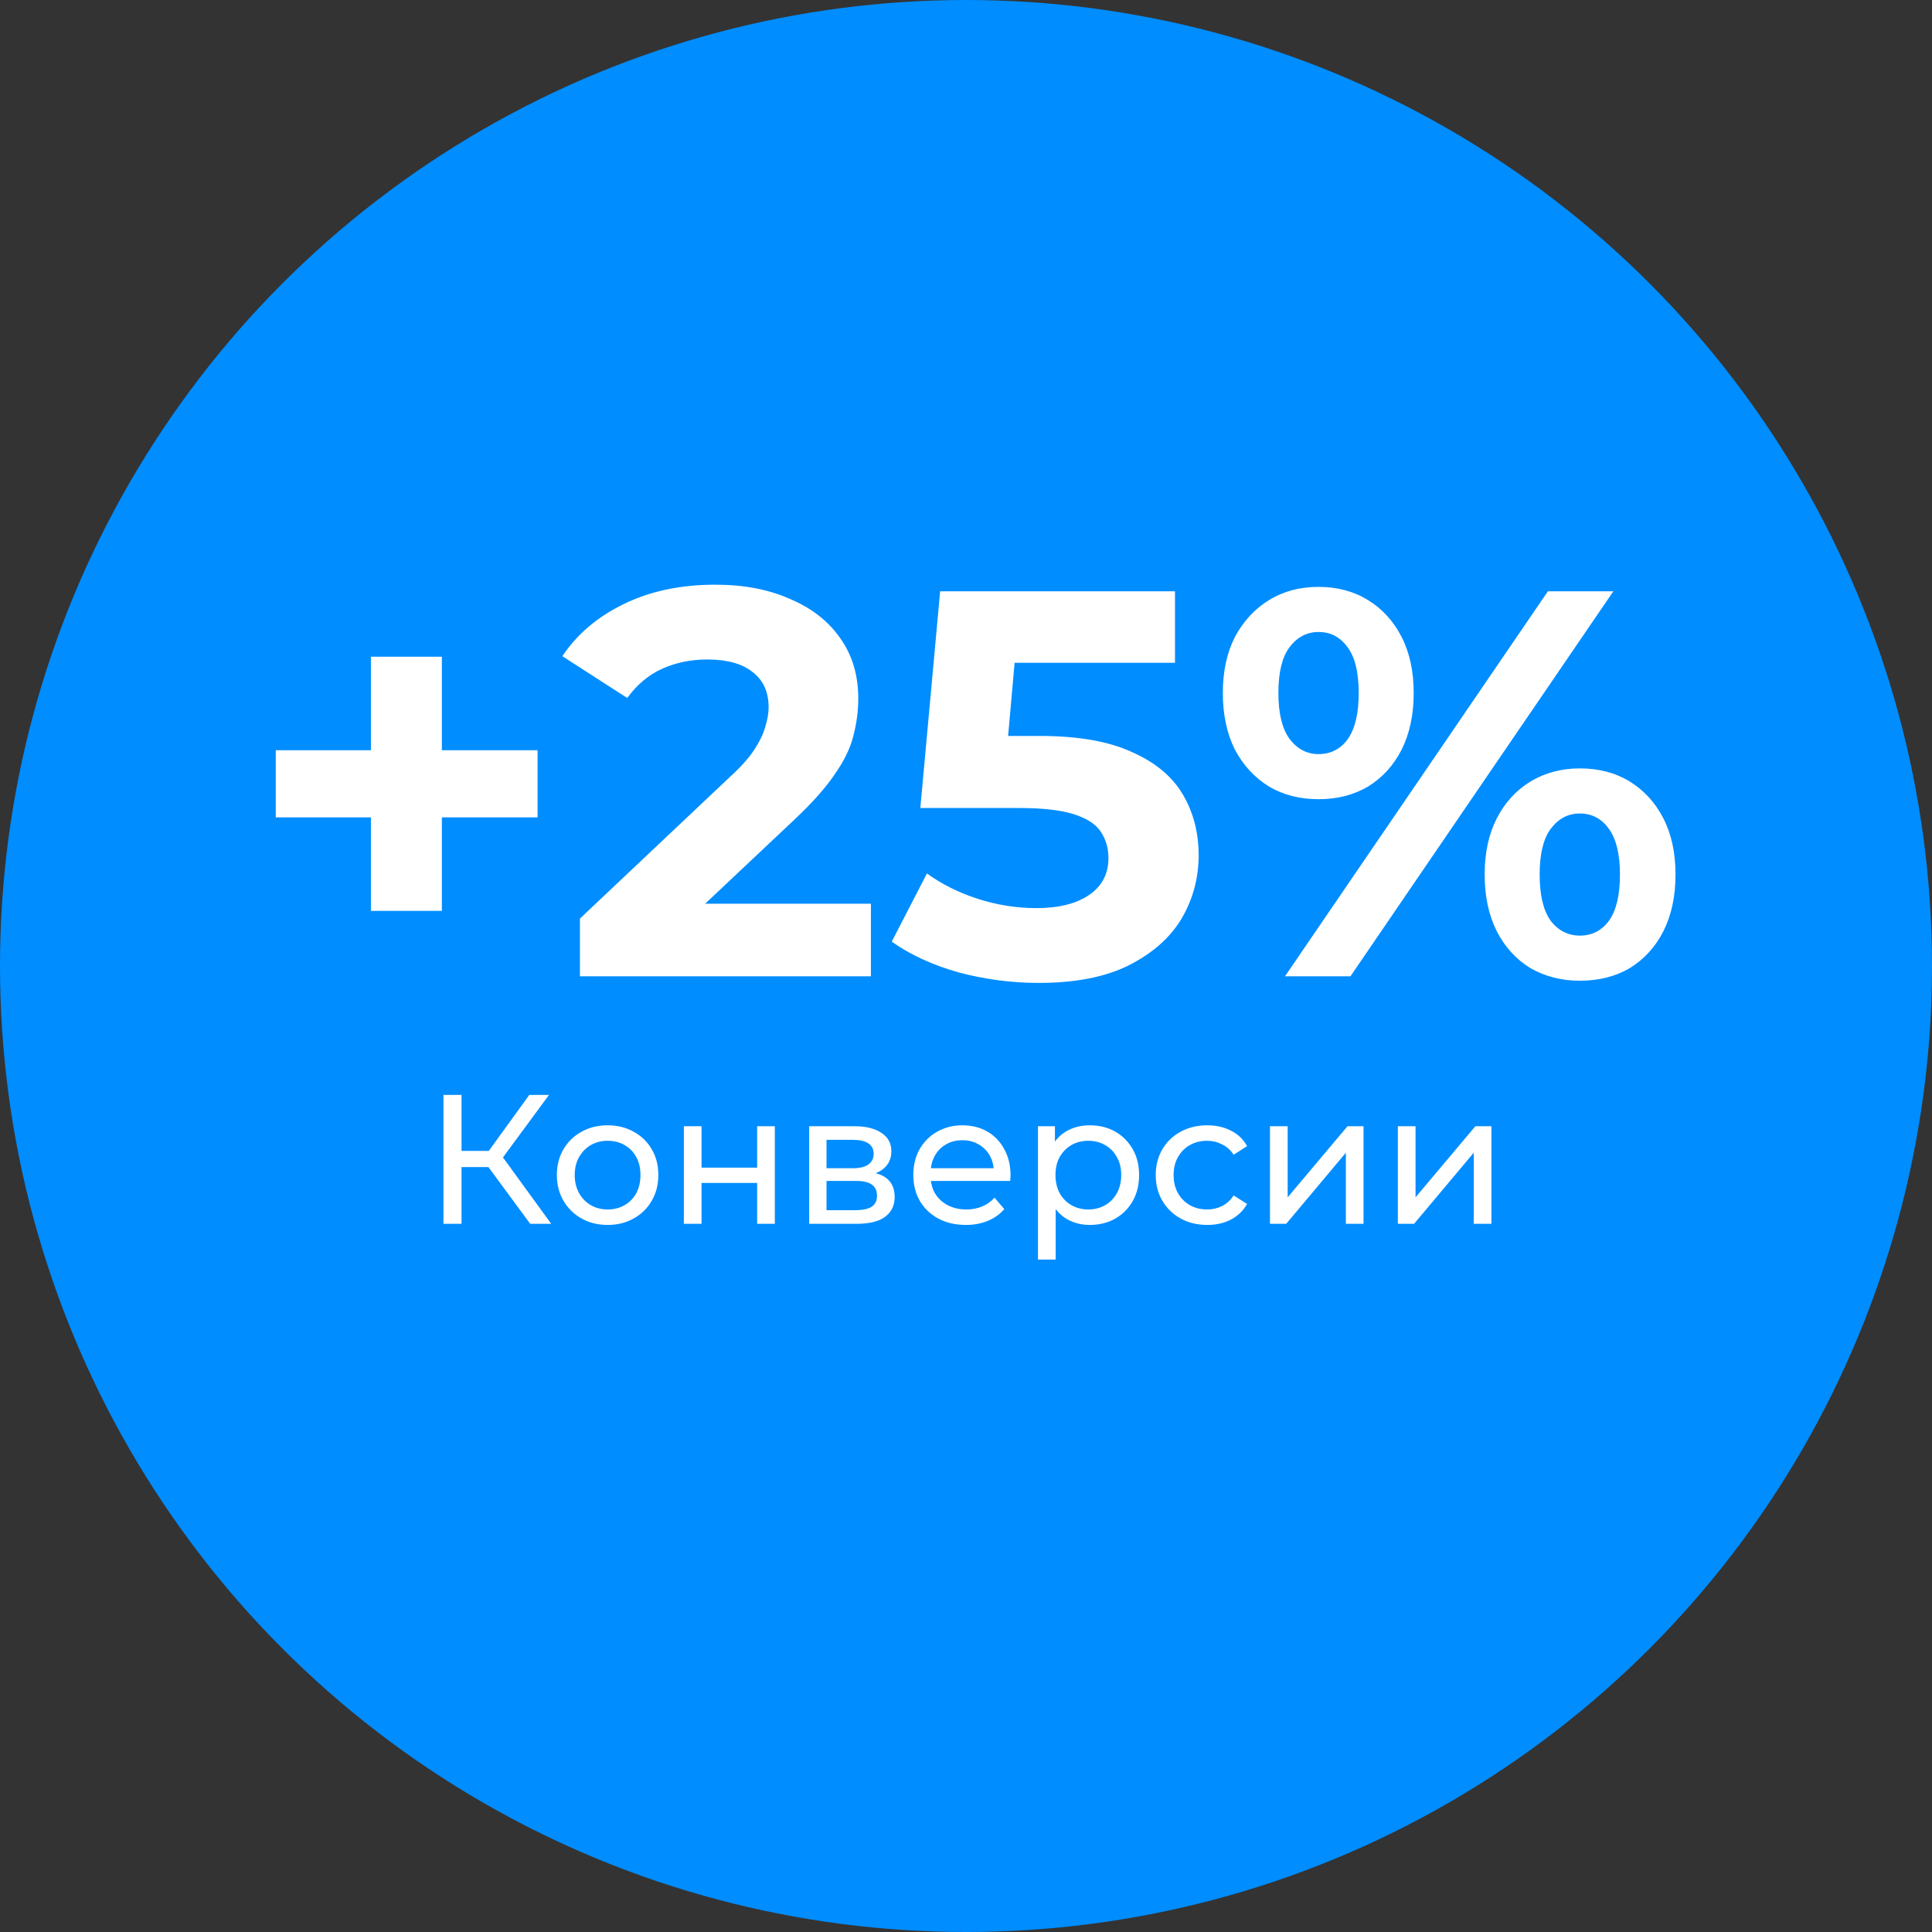
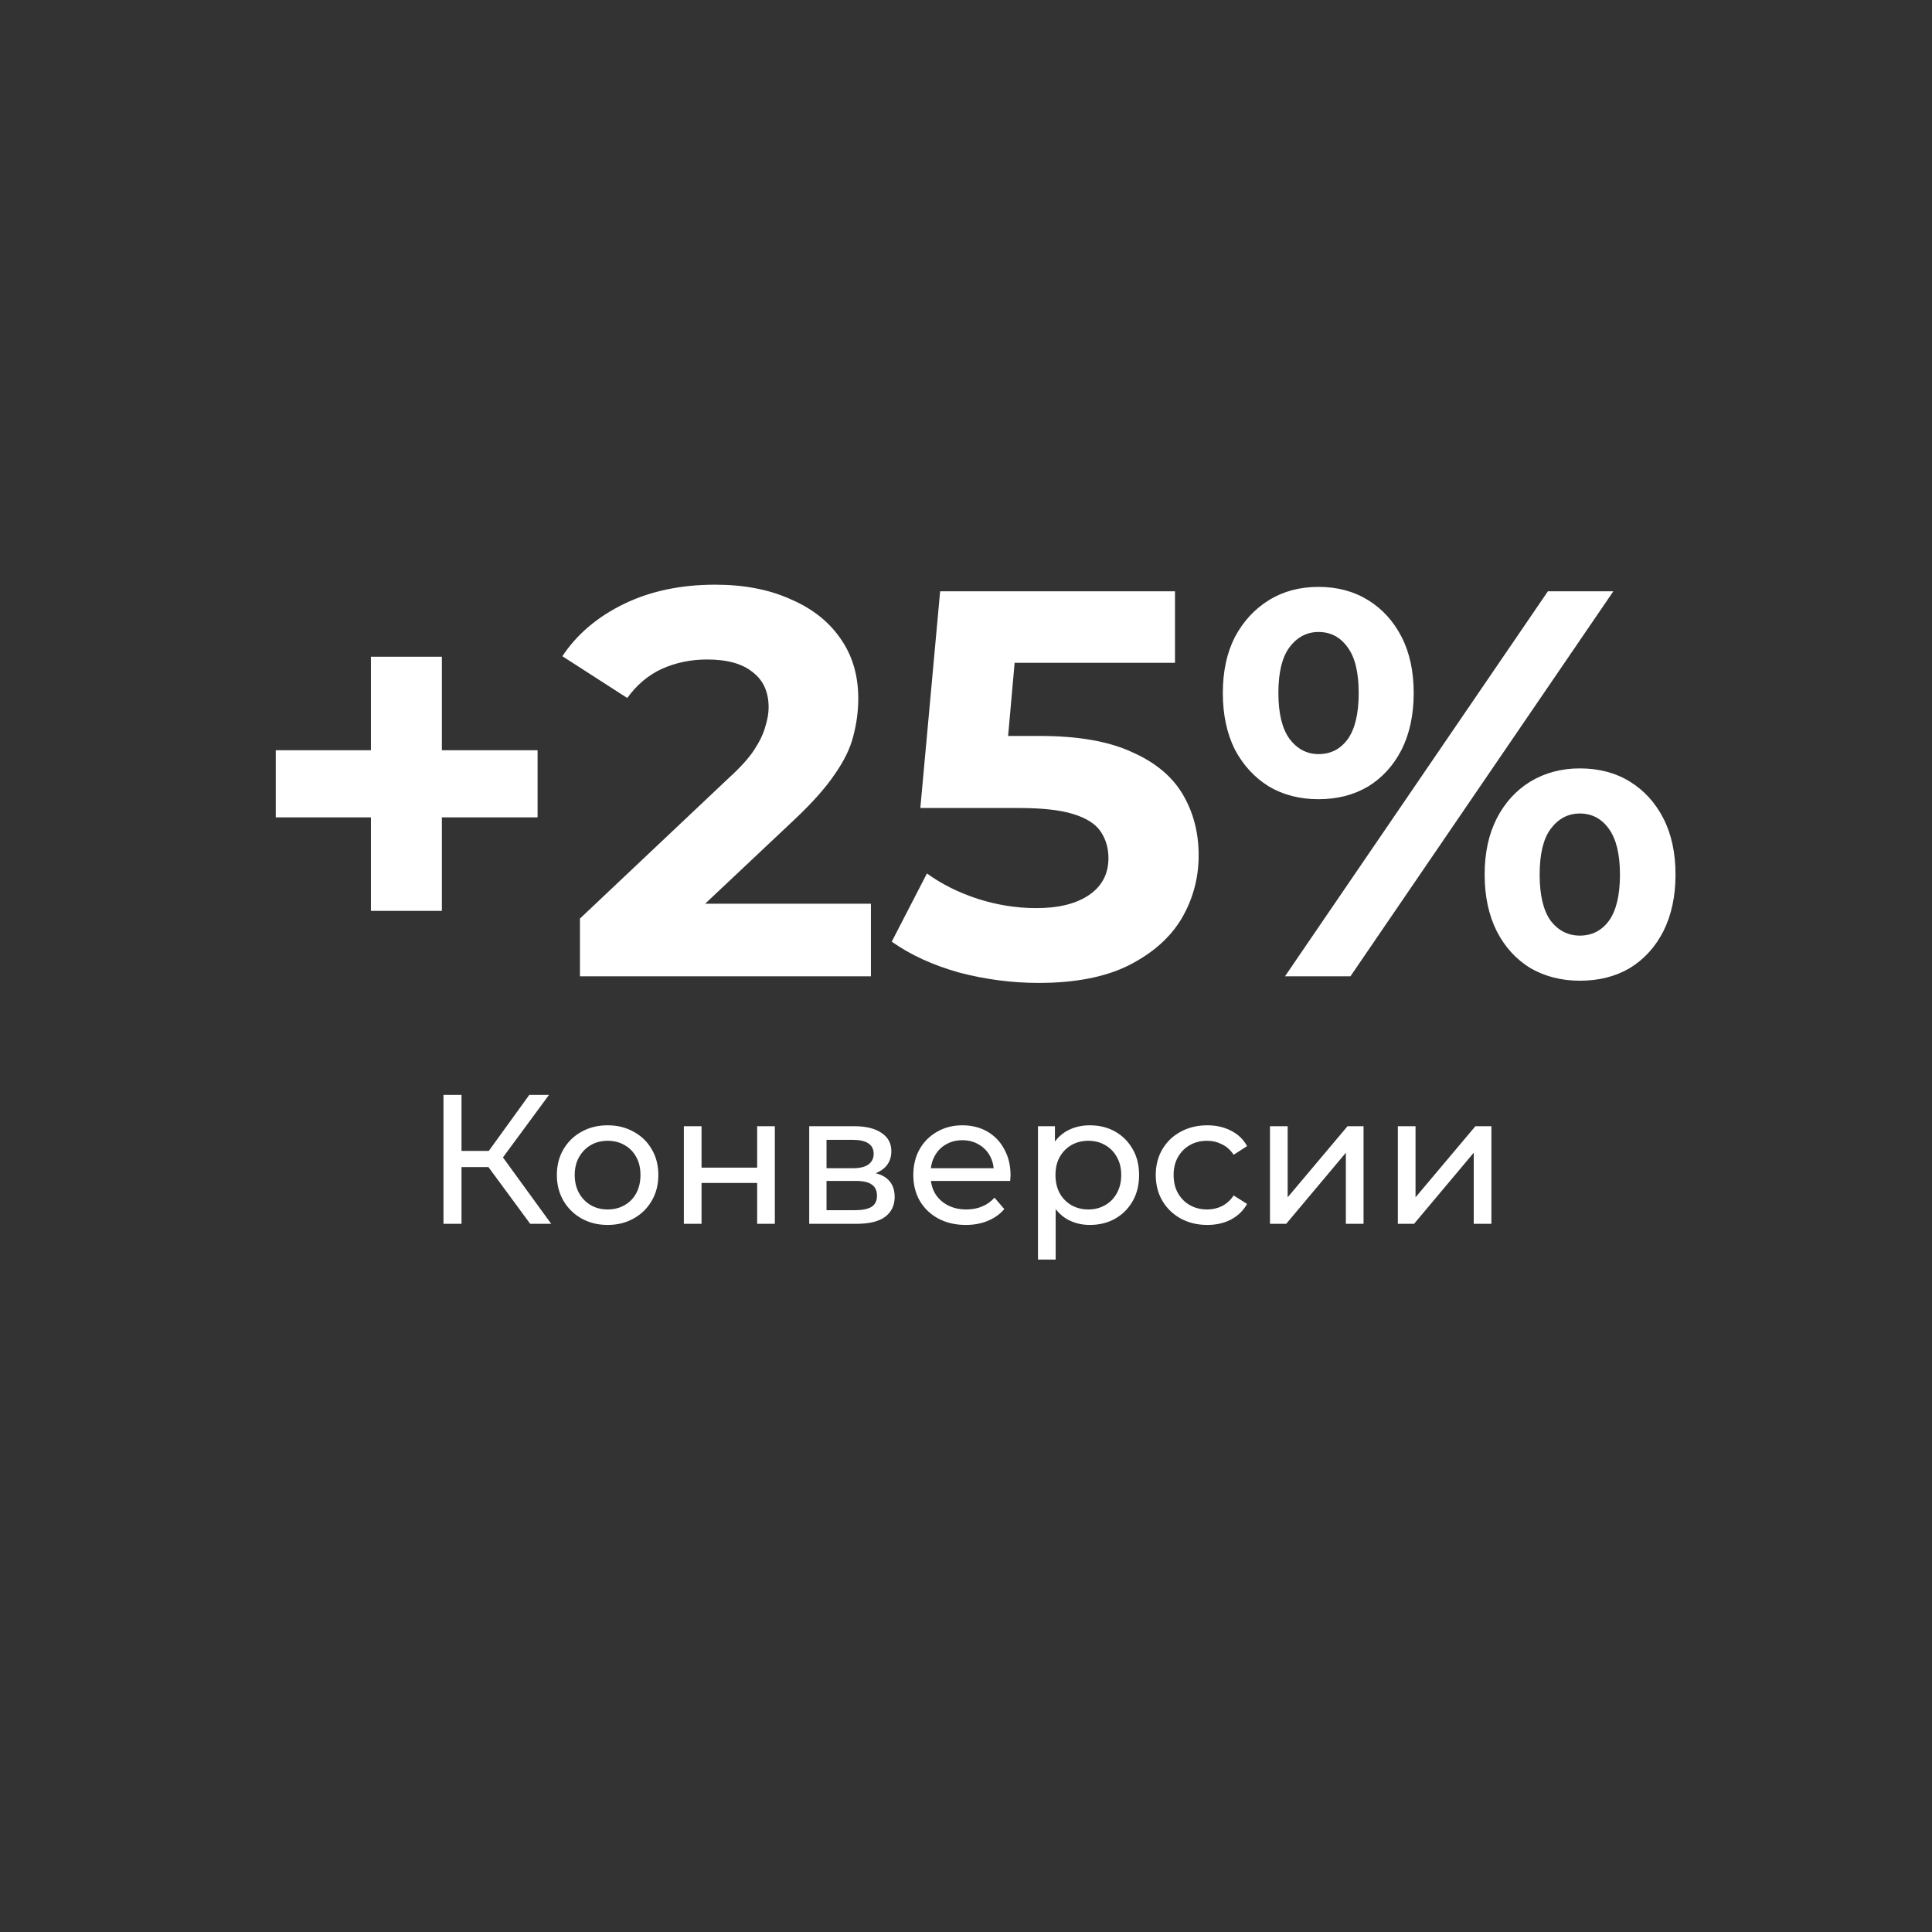
<svg xmlns="http://www.w3.org/2000/svg" width="281" height="281" viewBox="0 0 281 281" fill="none">
  <rect x="0" y="0" width="281" height="281" fill="#333333" stroke="none" />
-   <circle cx="140.5" cy="140.5" r="140.5" fill="#008DFF" />
  <path d="M53.948 132.48V95.52H64.268V132.48H53.948ZM40.108 118.88V109.12H78.188V118.88H40.108ZM84.351 142V133.6L105.951 113.2C107.658 111.653 108.911 110.267 109.711 109.04C110.511 107.813 111.044 106.693 111.311 105.68C111.631 104.667 111.791 103.733 111.791 102.88C111.791 100.64 111.018 98.933 109.471 97.76C107.978 96.533 105.764 95.92 102.831 95.92C100.484 95.92 98.298 96.373 96.271 97.28C94.298 98.187 92.618 99.6 91.231 101.52L81.791 95.44C83.924 92.24 86.911 89.707 90.751 87.84C94.591 85.973 99.018 85.04 104.031 85.04C108.191 85.04 111.818 85.733 114.911 87.12C118.058 88.453 120.484 90.347 122.191 92.8C123.951 95.253 124.831 98.187 124.831 101.6C124.831 103.413 124.591 105.227 124.111 107.04C123.684 108.8 122.778 110.667 121.391 112.64C120.058 114.613 118.084 116.827 115.471 119.28L97.551 136.16L95.071 131.44H126.671V142H84.351ZM151.058 142.96C147.165 142.96 143.298 142.453 139.458 141.44C135.672 140.373 132.418 138.88 129.698 136.96L134.818 127.04C136.952 128.587 139.405 129.813 142.178 130.72C145.005 131.627 147.858 132.08 150.738 132.08C153.992 132.08 156.552 131.44 158.418 130.16C160.285 128.88 161.218 127.093 161.218 124.8C161.218 123.36 160.845 122.08 160.098 120.96C159.352 119.84 158.018 118.987 156.098 118.4C154.232 117.813 151.592 117.52 148.178 117.52H133.858L136.738 86H170.898V96.4H141.378L148.098 90.48L146.098 112.96L139.378 107.04H151.218C156.765 107.04 161.218 107.813 164.578 109.36C167.992 110.853 170.472 112.907 172.018 115.52C173.565 118.133 174.338 121.093 174.338 124.4C174.338 127.707 173.512 130.773 171.858 133.6C170.205 136.373 167.645 138.64 164.178 140.4C160.765 142.107 156.392 142.96 151.058 142.96ZM186.895 142L225.135 86H234.655L196.415 142H186.895ZM191.775 116.24C189.055 116.24 186.655 115.627 184.575 114.4C182.495 113.12 180.842 111.333 179.615 109.04C178.442 106.693 177.855 103.947 177.855 100.8C177.855 97.653 178.442 94.933 179.615 92.64C180.842 90.347 182.495 88.56 184.575 87.28C186.655 86 189.055 85.36 191.775 85.36C194.495 85.36 196.895 86 198.975 87.28C201.055 88.56 202.682 90.347 203.855 92.64C205.029 94.933 205.615 97.653 205.615 100.8C205.615 103.947 205.029 106.693 203.855 109.04C202.682 111.333 201.055 113.12 198.975 114.4C196.895 115.627 194.495 116.24 191.775 116.24ZM191.775 109.68C193.535 109.68 194.949 108.96 196.015 107.52C197.082 106.027 197.615 103.787 197.615 100.8C197.615 97.813 197.082 95.6 196.015 94.16C194.949 92.667 193.535 91.92 191.775 91.92C190.069 91.92 188.655 92.667 187.535 94.16C186.469 95.6 185.935 97.813 185.935 100.8C185.935 103.733 186.469 105.947 187.535 107.44C188.655 108.933 190.069 109.68 191.775 109.68ZM229.775 142.64C227.109 142.64 224.709 142.027 222.575 140.8C220.495 139.52 218.869 137.733 217.695 135.44C216.522 133.093 215.935 130.347 215.935 127.2C215.935 124.053 216.522 121.333 217.695 119.04C218.869 116.747 220.495 114.96 222.575 113.68C224.709 112.4 227.109 111.76 229.775 111.76C232.549 111.76 234.975 112.4 237.055 113.68C239.135 114.96 240.762 116.747 241.935 119.04C243.109 121.333 243.695 124.053 243.695 127.2C243.695 130.347 243.109 133.093 241.935 135.44C240.762 137.733 239.135 139.52 237.055 140.8C234.975 142.027 232.549 142.64 229.775 142.64ZM229.775 136.08C231.535 136.08 232.949 135.36 234.015 133.92C235.082 132.427 235.615 130.187 235.615 127.2C235.615 124.267 235.082 122.053 234.015 120.56C232.949 119.067 231.535 118.32 229.775 118.32C228.069 118.32 226.655 119.067 225.535 120.56C224.469 122 223.935 124.213 223.935 127.2C223.935 130.187 224.469 132.427 225.535 133.92C226.655 135.36 228.069 136.08 229.775 136.08Z" fill="white" />
  <path d="M77.117 178L70.314 168.759L72.483 167.42L80.171 178H77.117ZM64.501 178V159.25H67.126V178H64.501ZM66.323 169.75V167.393H72.403V169.75H66.323ZM72.724 168.92L70.26 168.545L76.983 159.25H79.849L72.724 168.92ZM88.385 178.161C86.957 178.161 85.689 177.848 84.582 177.223C83.474 176.598 82.599 175.741 81.957 174.652C81.314 173.545 80.992 172.295 80.992 170.902C80.992 169.491 81.314 168.241 81.957 167.152C82.599 166.062 83.474 165.214 84.582 164.607C85.689 163.982 86.957 163.67 88.385 163.67C89.796 163.67 91.055 163.982 92.162 164.607C93.287 165.214 94.162 166.062 94.787 167.152C95.43 168.223 95.751 169.473 95.751 170.902C95.751 172.312 95.43 173.562 94.787 174.652C94.162 175.741 93.287 176.598 92.162 177.223C91.055 177.848 89.796 178.161 88.385 178.161ZM88.385 175.911C89.296 175.911 90.108 175.705 90.823 175.295C91.555 174.884 92.126 174.304 92.537 173.554C92.948 172.786 93.153 171.902 93.153 170.902C93.153 169.884 92.948 169.009 92.537 168.277C92.126 167.527 91.555 166.946 90.823 166.536C90.108 166.125 89.296 165.92 88.385 165.92C87.474 165.92 86.662 166.125 85.948 166.536C85.233 166.946 84.662 167.527 84.233 168.277C83.805 169.009 83.59 169.884 83.59 170.902C83.59 171.902 83.805 172.786 84.233 173.554C84.662 174.304 85.233 174.884 85.948 175.295C86.662 175.705 87.474 175.911 88.385 175.911ZM99.464 178V163.804H102.036V169.83H110.125V163.804H112.696V178H110.125V172.054H102.036V178H99.464ZM117.696 178V163.804H124.286C125.946 163.804 127.25 164.125 128.196 164.768C129.161 165.393 129.643 166.286 129.643 167.446C129.643 168.607 129.187 169.509 128.277 170.152C127.384 170.777 126.196 171.089 124.714 171.089L125.116 170.393C126.812 170.393 128.071 170.705 128.893 171.33C129.714 171.955 130.125 172.875 130.125 174.089C130.125 175.321 129.661 176.286 128.732 176.982C127.821 177.661 126.42 178 124.527 178H117.696ZM120.214 176.018H124.339C125.411 176.018 126.214 175.857 126.75 175.536C127.286 175.196 127.554 174.661 127.554 173.929C127.554 173.179 127.304 172.634 126.804 172.295C126.321 171.937 125.554 171.759 124.5 171.759H120.214V176.018ZM120.214 169.911H124.071C125.054 169.911 125.795 169.732 126.295 169.375C126.812 169 127.071 168.482 127.071 167.821C127.071 167.143 126.812 166.634 126.295 166.295C125.795 165.955 125.054 165.786 124.071 165.786H120.214V169.911ZM140.471 178.161C138.953 178.161 137.614 177.848 136.453 177.223C135.31 176.598 134.418 175.741 133.775 174.652C133.15 173.562 132.837 172.312 132.837 170.902C132.837 169.491 133.141 168.241 133.748 167.152C134.373 166.062 135.221 165.214 136.293 164.607C137.382 163.982 138.605 163.67 139.962 163.67C141.337 163.67 142.551 163.973 143.605 164.58C144.659 165.187 145.48 166.045 146.069 167.152C146.676 168.241 146.98 169.518 146.98 170.982C146.98 171.089 146.971 171.214 146.953 171.357C146.953 171.5 146.944 171.634 146.926 171.759H134.846V169.911H145.587L144.543 170.554C144.56 169.643 144.373 168.83 143.98 168.116C143.587 167.402 143.043 166.848 142.346 166.455C141.668 166.045 140.873 165.839 139.962 165.839C139.069 165.839 138.275 166.045 137.578 166.455C136.882 166.848 136.337 167.411 135.944 168.143C135.551 168.857 135.355 169.679 135.355 170.607V171.036C135.355 171.982 135.569 172.83 135.998 173.58C136.444 174.312 137.06 174.884 137.846 175.295C138.632 175.705 139.534 175.911 140.551 175.911C141.391 175.911 142.15 175.768 142.828 175.482C143.525 175.196 144.132 174.768 144.65 174.196L146.069 175.857C145.426 176.607 144.623 177.179 143.659 177.571C142.712 177.964 141.65 178.161 140.471 178.161ZM158.496 178.161C157.317 178.161 156.237 177.893 155.255 177.357C154.291 176.804 153.514 175.991 152.925 174.92C152.353 173.848 152.067 172.509 152.067 170.902C152.067 169.295 152.344 167.955 152.898 166.884C153.469 165.812 154.237 165.009 155.201 164.473C156.184 163.937 157.282 163.67 158.496 163.67C159.889 163.67 161.121 163.973 162.192 164.58C163.264 165.187 164.112 166.036 164.737 167.125C165.362 168.196 165.675 169.455 165.675 170.902C165.675 172.348 165.362 173.616 164.737 174.705C164.112 175.795 163.264 176.643 162.192 177.25C161.121 177.857 159.889 178.161 158.496 178.161ZM150.969 183.196V163.804H153.434V167.634L153.273 170.929L153.541 174.223V183.196H150.969ZM158.282 175.911C159.192 175.911 160.005 175.705 160.719 175.295C161.451 174.884 162.023 174.304 162.434 173.554C162.862 172.786 163.076 171.902 163.076 170.902C163.076 169.884 162.862 169.009 162.434 168.277C162.023 167.527 161.451 166.946 160.719 166.536C160.005 166.125 159.192 165.92 158.282 165.92C157.389 165.92 156.576 166.125 155.844 166.536C155.13 166.946 154.559 167.527 154.13 168.277C153.719 169.009 153.514 169.884 153.514 170.902C153.514 171.902 153.719 172.786 154.13 173.554C154.559 174.304 155.13 174.884 155.844 175.295C156.576 175.705 157.389 175.911 158.282 175.911ZM175.598 178.161C174.152 178.161 172.857 177.848 171.714 177.223C170.589 176.598 169.705 175.741 169.062 174.652C168.42 173.562 168.098 172.312 168.098 170.902C168.098 169.491 168.42 168.241 169.062 167.152C169.705 166.062 170.589 165.214 171.714 164.607C172.857 163.982 174.152 163.67 175.598 163.67C176.884 163.67 178.027 163.929 179.027 164.446C180.045 164.946 180.83 165.696 181.384 166.696L179.428 167.955C178.964 167.259 178.393 166.75 177.714 166.429C177.053 166.089 176.339 165.92 175.571 165.92C174.643 165.92 173.812 166.125 173.08 166.536C172.348 166.946 171.768 167.527 171.339 168.277C170.911 169.009 170.696 169.884 170.696 170.902C170.696 171.92 170.911 172.804 171.339 173.554C171.768 174.304 172.348 174.884 173.08 175.295C173.812 175.705 174.643 175.911 175.571 175.911C176.339 175.911 177.053 175.75 177.714 175.429C178.393 175.089 178.964 174.571 179.428 173.875L181.384 175.107C180.83 176.089 180.045 176.848 179.027 177.384C178.027 177.902 176.884 178.161 175.598 178.161ZM184.713 178V163.804H187.284V174.143L195.99 163.804H198.32V178H195.749V167.661L187.07 178H184.713ZM203.311 178V163.804H205.883V174.143L214.588 163.804H216.918V178H214.347V167.661L205.668 178H203.311Z" fill="white" />
</svg>